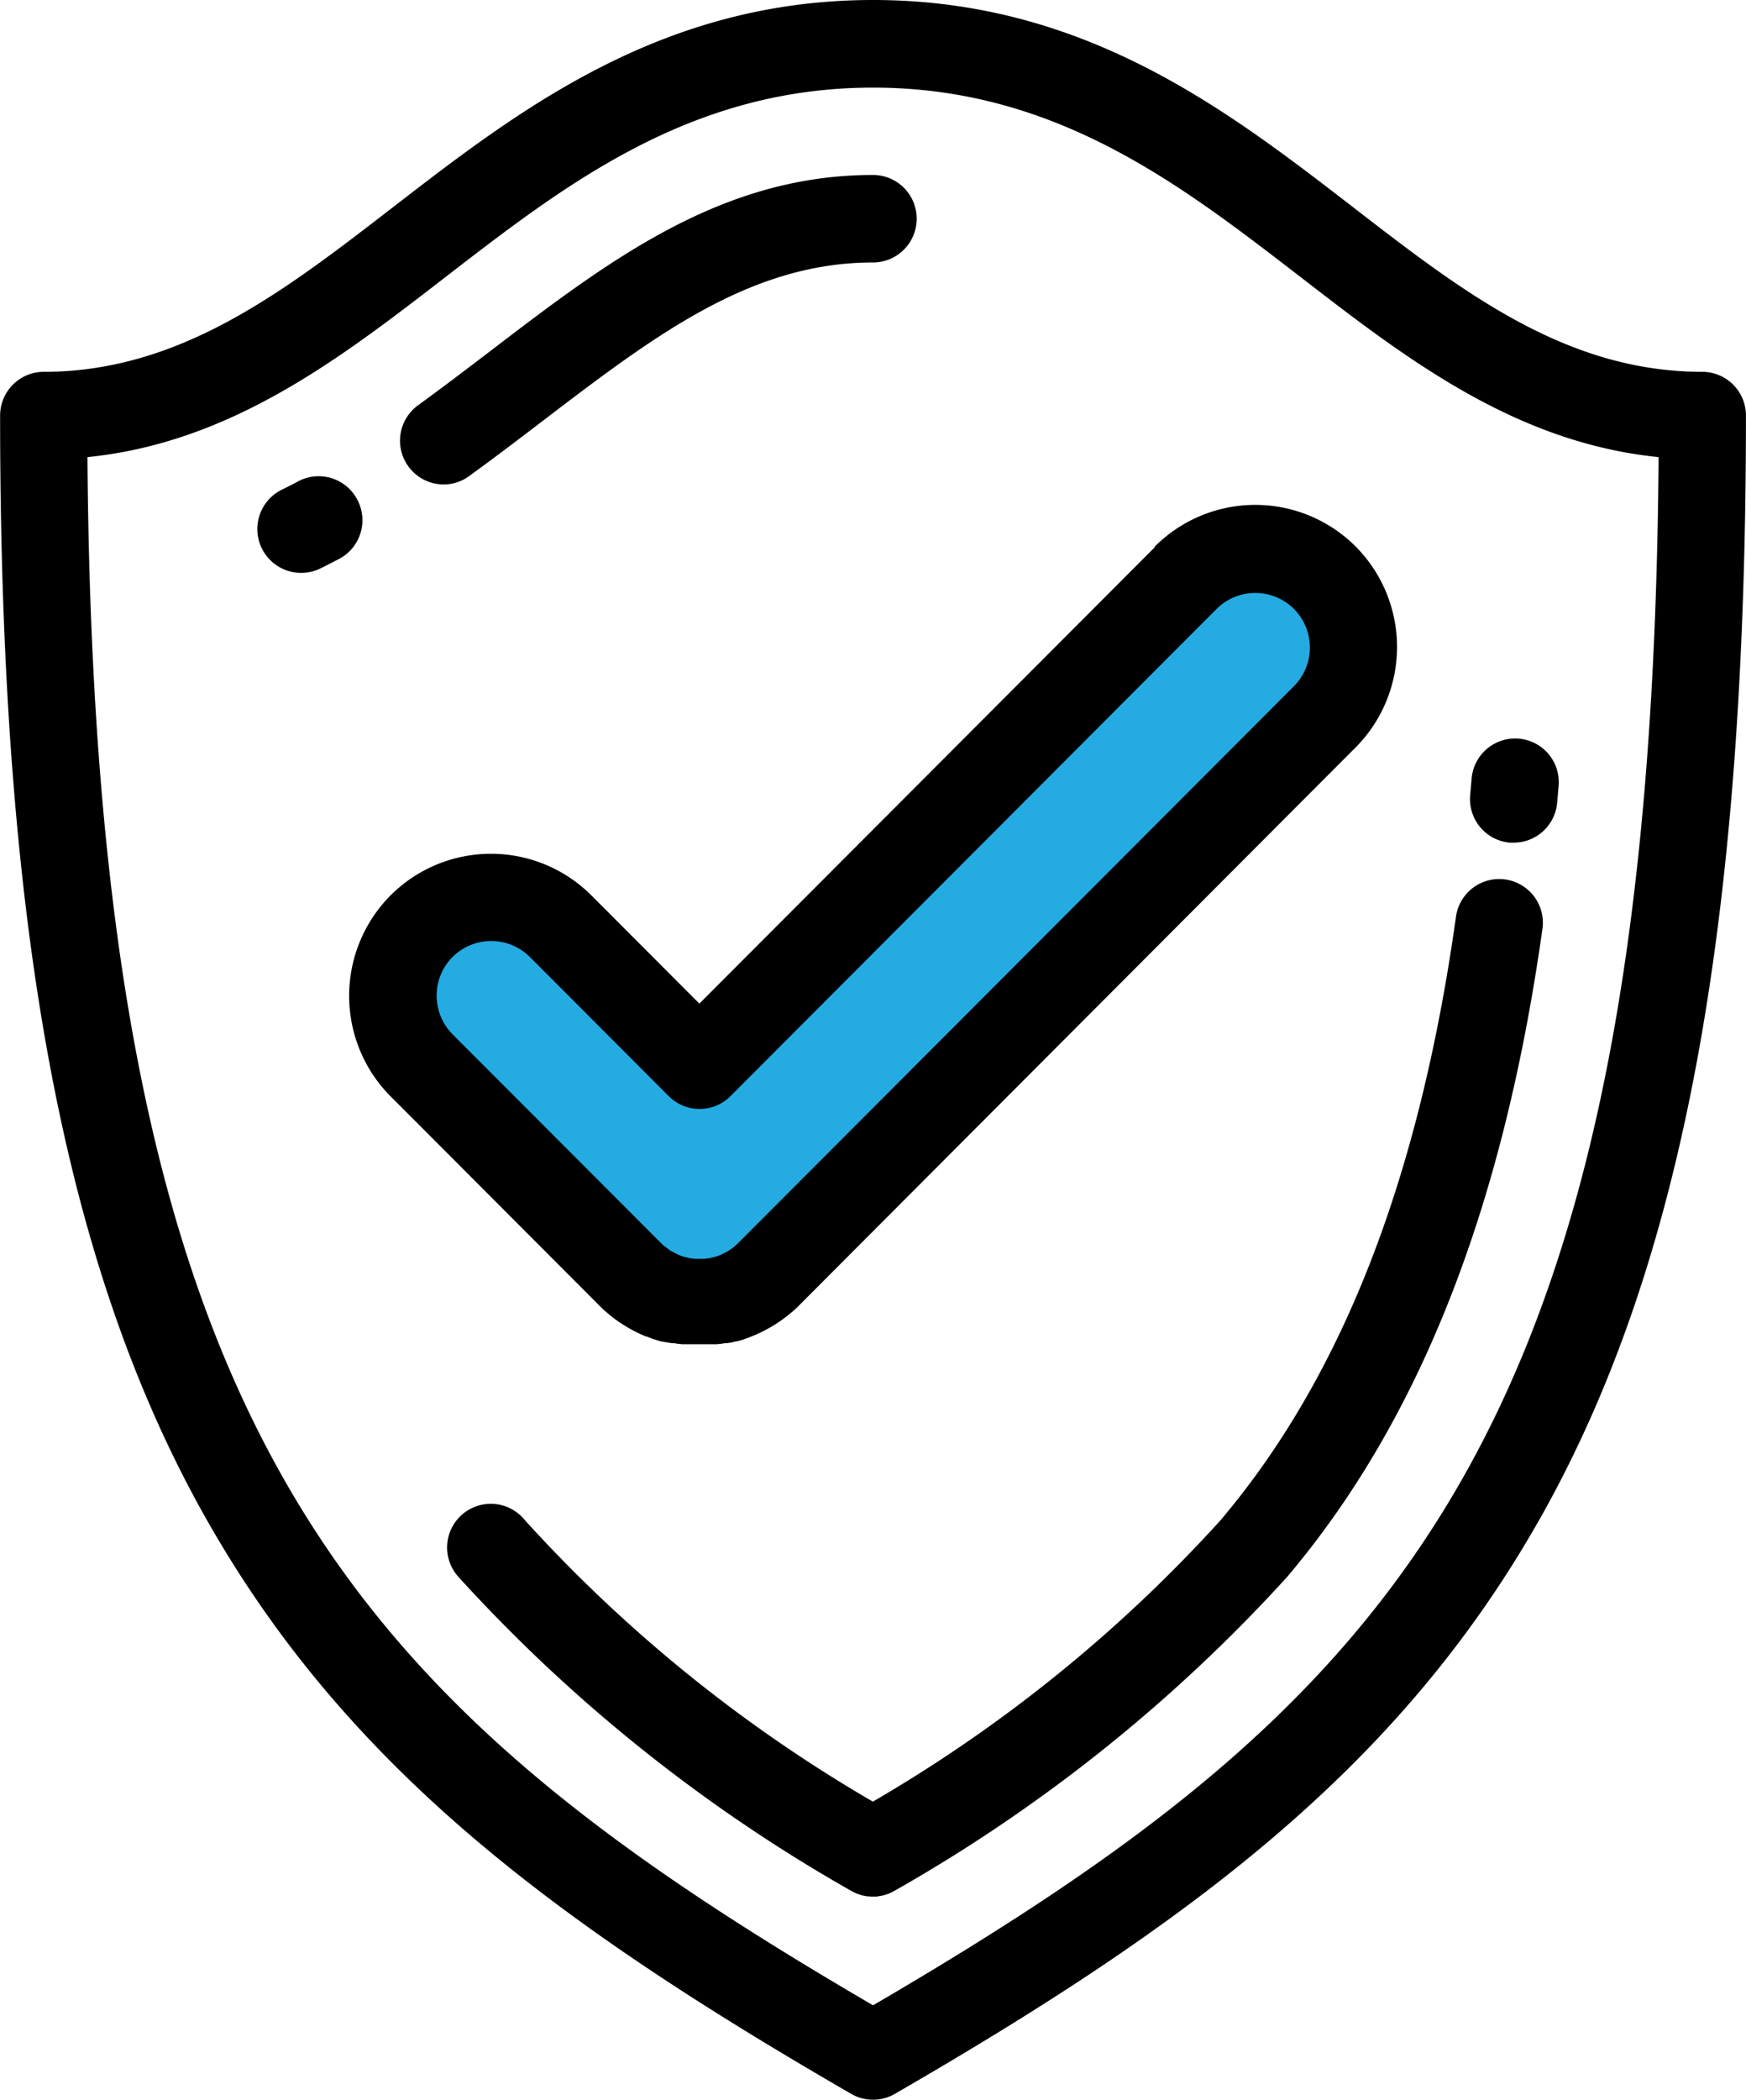
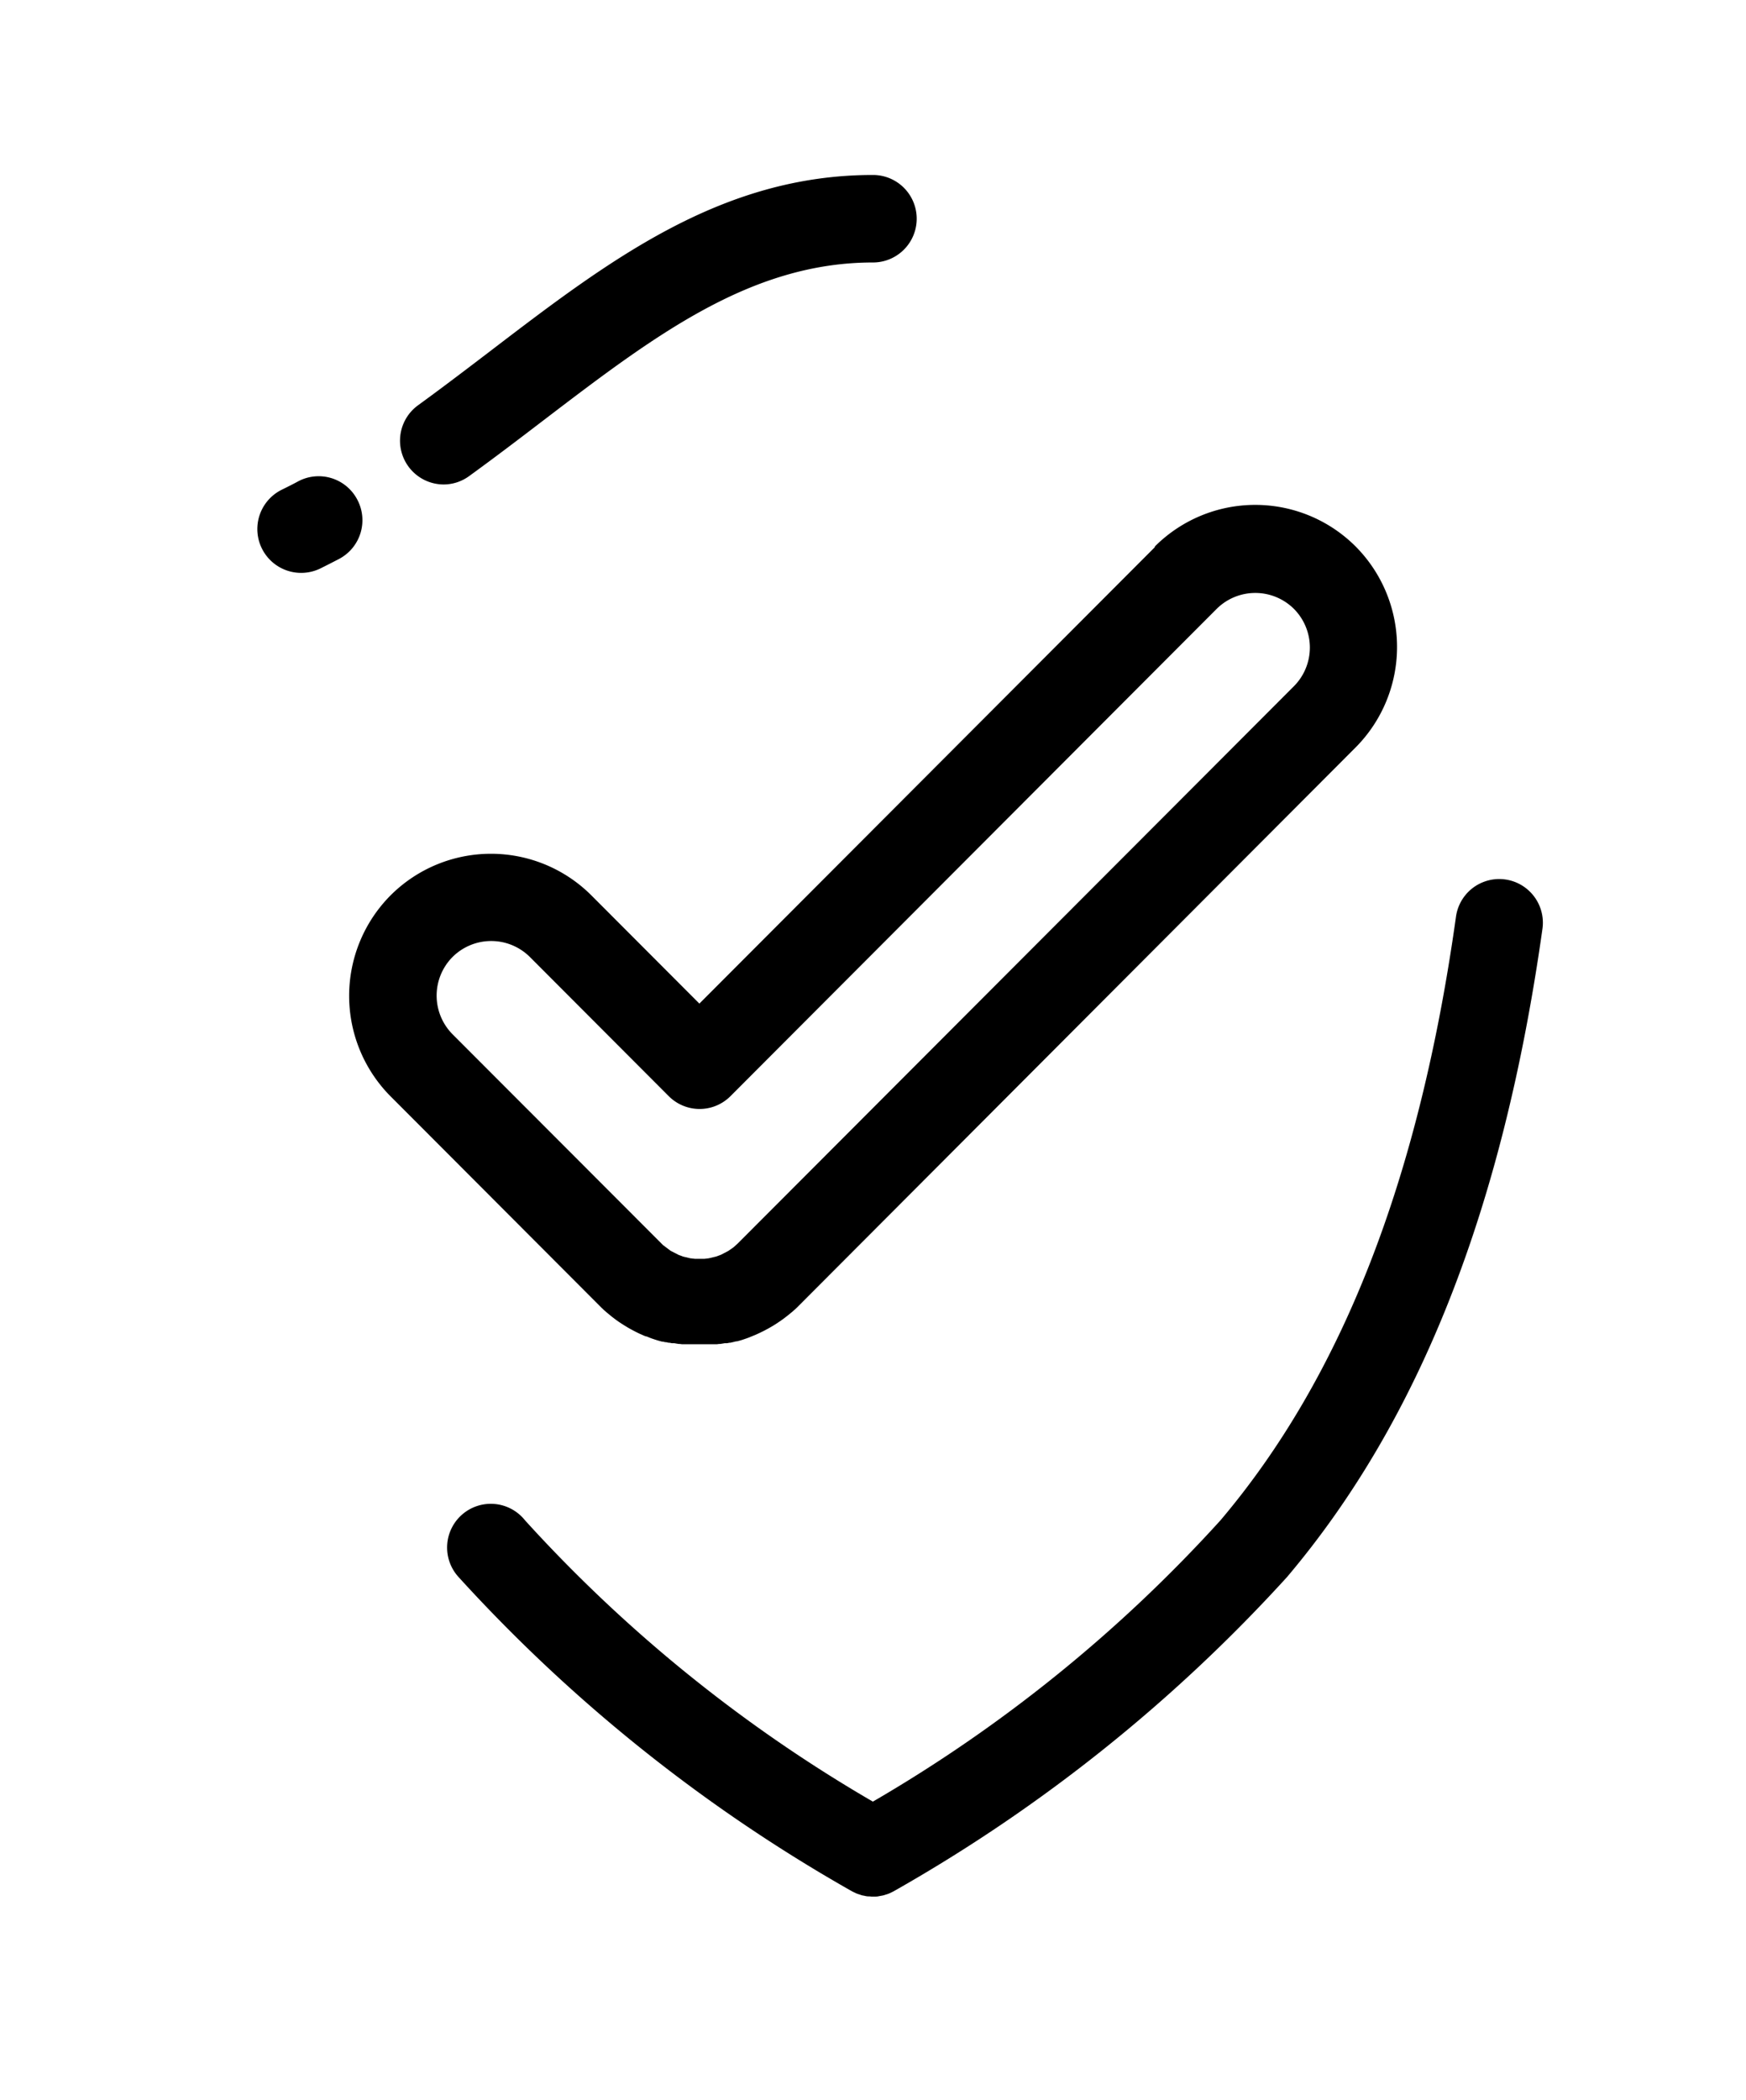
<svg xmlns="http://www.w3.org/2000/svg" width="33.281" height="40" viewBox="0 0 33.281 40">
  <g id="slug4" transform="translate(-42.666)">
-     <path id="Path_18974" data-name="Path 18974" d="M2.664,4.894,6.23,8.1,16.894-1.676,18.941.8,5.9,12.818.419,6.38Z" transform="translate(49.666 12)" fill="#24abe2" />
    <g id="Group_1908" data-name="Group 1908" transform="translate(42.666)">
      <g id="Group_1907" data-name="Group 1907">
-         <path id="Path_18968" data-name="Path 18968" d="M75.115,7.083c-2.6,0-4.568-1.522-6.655-3.134C66.063,2.1,63.346,0,59.307,0S52.55,2.1,50.153,3.95C48.066,5.561,46.095,7.083,43.5,7.083a.833.833,0,0,0-.832.833c0,9.73,1.21,16.209,3.923,21.007,2.694,4.765,6.7,7.728,12.3,10.964a.831.831,0,0,0,.832,0c5.6-3.237,9.607-6.2,12.3-10.964,2.713-4.8,3.923-11.277,3.923-21.007A.833.833,0,0,0,75.115,7.083ZM59.307,38.2C49.27,32.342,44.464,27.292,44.333,8.708c2.741-.277,4.82-1.882,6.836-3.439,2.294-1.771,4.666-3.6,8.138-3.6s5.844,1.832,8.138,3.6c2.016,1.557,4.095,3.162,6.836,3.439C74.149,27.292,69.343,32.342,59.307,38.2Z" transform="translate(-42.666)" />
        <path id="Path_18969" data-name="Path 18969" d="M107.488,116.568a.831.831,0,0,0-1.124-.349c-.1.055-.208.108-.313.16a.833.833,0,1,0,.735,1.5c.119-.059.237-.119.354-.18A.834.834,0,0,0,107.488,116.568Z" transform="translate(-100.678 -107.051)" />
-         <path id="Path_18970" data-name="Path 18970" d="M402.637,182.124c.026,0,.051,0,.076,0a.832.832,0,0,0,.828-.758c.01-.106.019-.213.028-.32a.832.832,0,1,0-1.658-.141c-.009.1-.018.206-.027.309A.833.833,0,0,0,402.637,182.124Z" transform="translate(-373.86 -166.072)" />
        <path id="Path_18971" data-name="Path 18971" d="M141.208,48.56a.827.827,0,0,0,.486-.158c.482-.349.951-.706,1.405-1.053,2.124-1.62,3.958-3.018,6.295-3.018a.833.833,0,0,0,0-1.667c-2.9,0-5.038,1.631-7.3,3.359-.446.34-.907.691-1.371,1.028a.834.834,0,0,0,.488,1.509Z" transform="translate(-132.754 -39.331)" />
        <path id="Path_18972" data-name="Path 18972" d="M160.3,231.889a27.813,27.813,0,0,1-6.63-5.358.833.833,0,1,0-1.269,1.078,30.353,30.353,0,0,0,7.467,5.969l.013.007c.02.012.04.022.061.032l.04.019c.019.008.038.014.057.02s.032.011.048.016.035.007.053.011.035.008.053.01.05,0,.076.005l.029,0h0l.029,0c.026,0,.051,0,.076-.005s.035-.007.053-.01.036-.006.053-.011l.048-.015c.019-.006.038-.012.057-.02l.04-.019c.021-.01.041-.02.061-.032l.013-.007a30.346,30.346,0,0,0,7.467-5.969c2.526-2.984,4.119-7.023,4.868-12.347a.832.832,0,1,0-1.648-.233c-.7,5-2.173,8.765-4.489,11.5A27.8,27.8,0,0,1,160.3,231.889Z" transform="translate(-143.662 -197.569)" />
        <path id="Path_18973" data-name="Path 18973" d="M143.347,124.109l-8.68,8.693-2.06-2.063a2.707,2.707,0,0,0-3.825,0,2.715,2.715,0,0,0,0,3.831l3.978,3.984.034.034.015.015.035.033.019.017.036.031.017.014.036.03.012.01.037.03.021.016.038.029.016.012.038.027.017.012.039.026.019.012.039.025.016.01.04.024.016.01.04.023.024.013.041.022.013.007.041.021.022.011.041.02.018.008.021.009.045.02.042.017.012,0,.042.017.019.008.043.016.021.007.021.007.043.014.043.013.019.005.044.012.018,0,.044.011.018,0,.044.01.019,0,.044.009.025,0,.022,0,.04.007.044.007.02,0,.045.006.019,0,.021,0,.042,0,.045,0,.025,0h.021l.042,0h.231l.042,0h.021l.026,0,.045,0,.042,0,.021,0,.018,0,.045-.006.021,0,.044-.007.041-.007.021,0,.025,0,.044-.009.017,0,.044-.01.021-.005.044-.011.017,0,.044-.012.018-.005.043-.013.041-.014.021-.007.023-.008.043-.016.019-.008.042-.017.014-.006.042-.017.04-.018.022-.01.021-.01.041-.02.017-.008.041-.021.039-.021.021-.011.018-.01.04-.023.019-.011.04-.024.019-.012.039-.025.013-.009.039-.026.02-.014.038-.027.019-.014.038-.029.014-.011.037-.029.029-.024.021-.017.022-.018.036-.032.014-.012.035-.033.015-.015.034-.034.022-.022,10.579-10.6a2.715,2.715,0,0,0,0-3.83,2.707,2.707,0,0,0-3.825,0Zm2.648,2.652L135.4,137.37l-.005.005-.077.069,0,0-.1.07-.141.073h0l-.093.034h0l-.144.034h-.005l-.072.009h-.005l-.041,0h-.093l-.042,0h0l-.072-.009H134.5l-.143-.034h0l-.082-.03-.156-.08-.144-.108-4.012-4.016a1.045,1.045,0,0,1,0-1.474,1.045,1.045,0,0,1,1.472,0l2.648,2.652a.831.831,0,0,0,1.177,0l9.268-9.283a1.045,1.045,0,0,1,1.471,0A1.045,1.045,0,0,1,145.995,126.761Z" transform="translate(-121.336 -113.684)" />
      </g>
    </g>
  </g>
</svg>